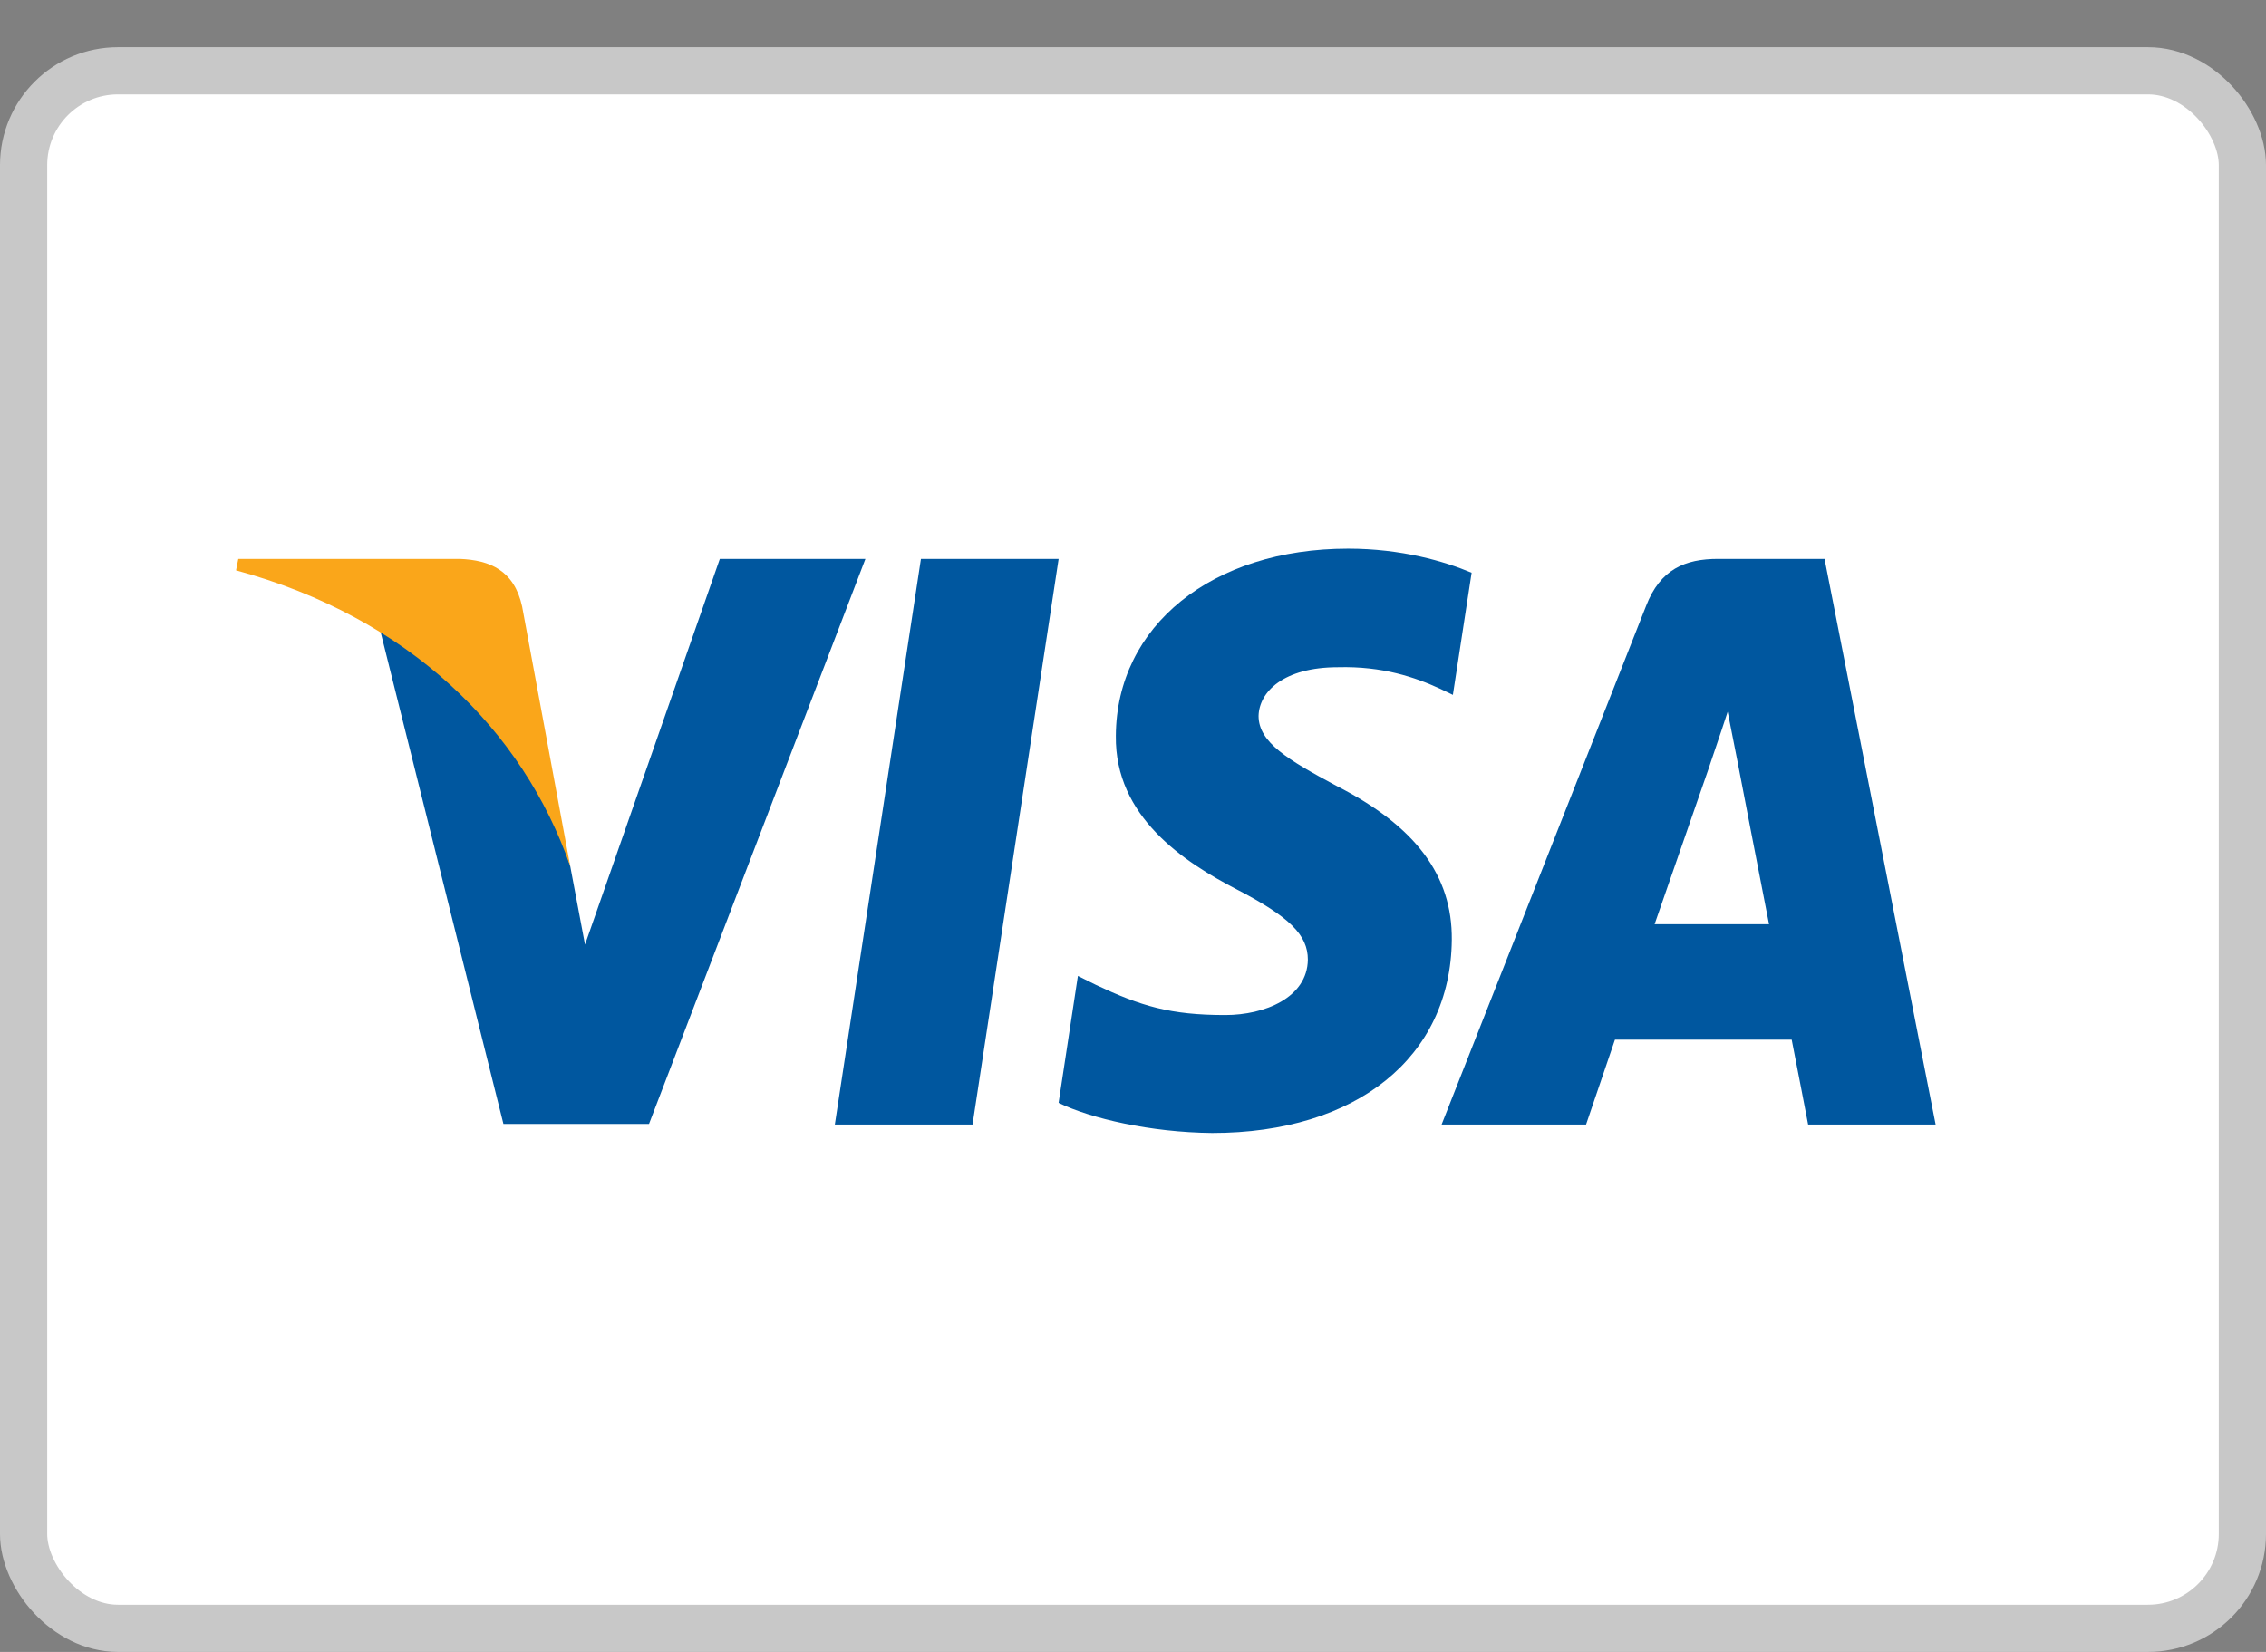
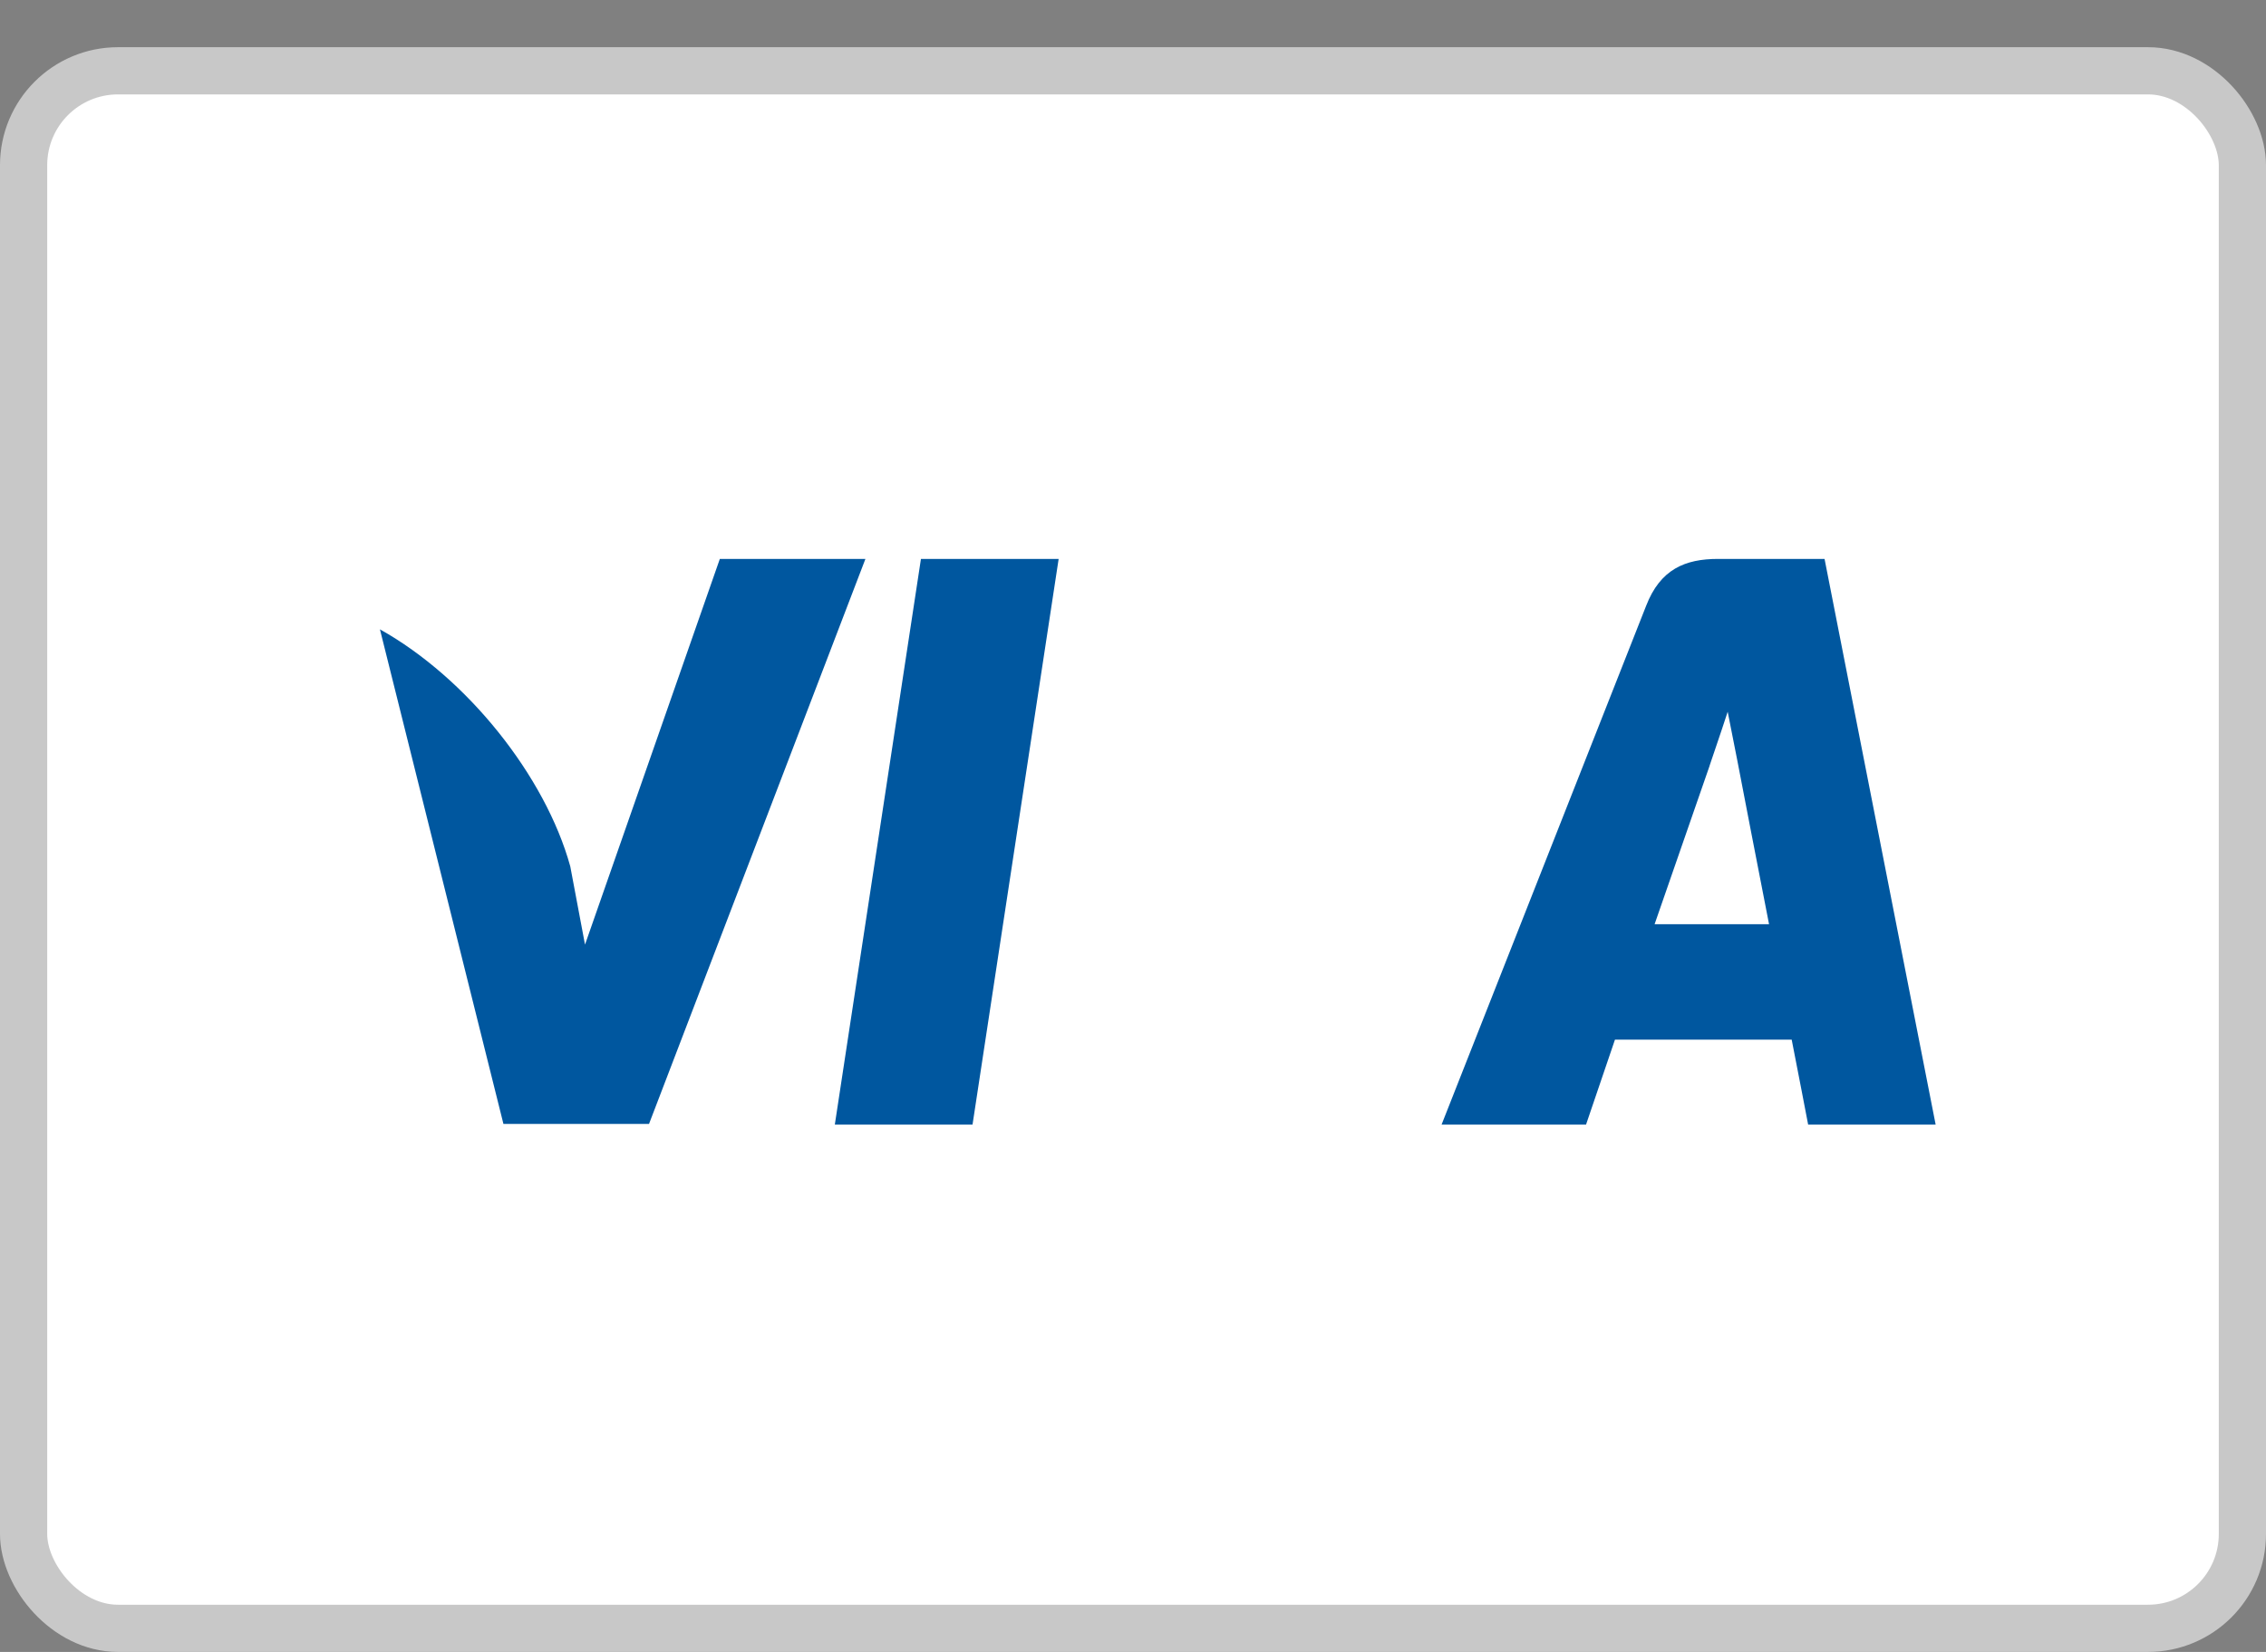
<svg xmlns="http://www.w3.org/2000/svg" width="48px" height="35px" viewBox="0 0 48 35" version="1.1">
  <rect x="0" y="0" width="48" height="35" fill="#808080" stroke="none" />
  <title>93CA478C-F59B-44D5-AE9B-941EDB6047FE</title>
  <desc>Created with sketchtool.</desc>
  <g id="PillDrop-Mobile" stroke="none" stroke-width="1" fill="none" fill-rule="evenodd">
    <g id="Landing-v1-(Mobile)" transform="translate(-184, -4647)">
      <g id="Footer-/-Mobile" transform="translate(0, 4407)">
        <g id="Graphics-/-Visa" transform="translate(184, 240)">
          <rect id="Rectangle" stroke="#C8C8C8" fill="#FFFFFF" x="0.5" y="1.5" width="47" height="33" rx="2" />
          <g id="Visa_Inc._logo" transform="translate(5, 11.625)" fill-rule="nonzero">
            <polygon id="polygon9" fill="#00579F" points="15.601 12.201 12.684 12.201 14.508 0.217 17.425 0.217" />
-             <path d="M26.173,0.51 C25.598,0.268 24.685,-4.39912102e-06 23.557,-4.39912102e-06 C20.677,-4.39912102e-06 18.649,1.632 18.637,3.965 C18.613,5.686 20.089,6.642 21.192,7.216 C22.321,7.802 22.704,8.185 22.704,8.708 C22.693,9.511 21.793,9.881 20.953,9.881 C19.789,9.881 19.165,9.69 18.217,9.243 L17.833,9.052 L17.424,11.742 C18.108,12.073 19.369,12.367 20.677,12.38 C23.737,12.38 25.729,10.773 25.753,8.287 C25.765,6.923 24.985,5.878 23.305,5.023 C22.285,4.475 21.66,4.105 21.66,3.544 C21.672,3.034 22.189,2.512 23.34,2.512 C24.288,2.486 24.985,2.728 25.512,2.971 L25.776,3.098 L26.173,0.51 L26.173,0.51 L26.173,0.51 Z" id="path11" fill="#00579F" />
            <path d="M30.049,7.956 C30.289,7.267 31.213,4.603 31.213,4.603 C31.201,4.628 31.453,3.901 31.597,3.455 L31.801,4.488 C31.801,4.488 32.353,7.356 32.473,7.956 C32.017,7.956 30.625,7.956 30.049,7.956 L30.049,7.956 Z M33.649,0.217 L31.393,0.217 C30.697,0.217 30.169,0.434 29.869,1.212 L25.537,12.201 L28.597,12.201 C28.597,12.201 29.101,10.722 29.209,10.403 C29.545,10.403 32.522,10.403 32.953,10.403 C33.037,10.824 33.301,12.201 33.301,12.201 L36.002,12.201 L33.649,0.217 L33.649,0.217 L33.649,0.217 Z" id="path13" fill="#00579F" />
            <path d="M10.248,0.217 L7.392,8.389 L7.08,6.732 C6.552,4.819 4.896,2.742 3.048,1.709 L5.664,12.188 L8.748,12.188 L13.332,0.217 L10.248,0.217 L10.248,0.217 L10.248,0.217 Z" id="path15" fill="#00579F" />
-             <path d="M4.74,0.217 L0.048,0.217 L3.30552011e-08,0.459 C3.66,1.454 6.084,3.851 7.08,6.732 L6.06,1.225 C5.892,0.459 5.376,0.242 4.74,0.217 L4.74,0.217 Z" id="path17" fill="#FAA61A" />
          </g>
        </g>
      </g>
    </g>
  </g>
</svg>